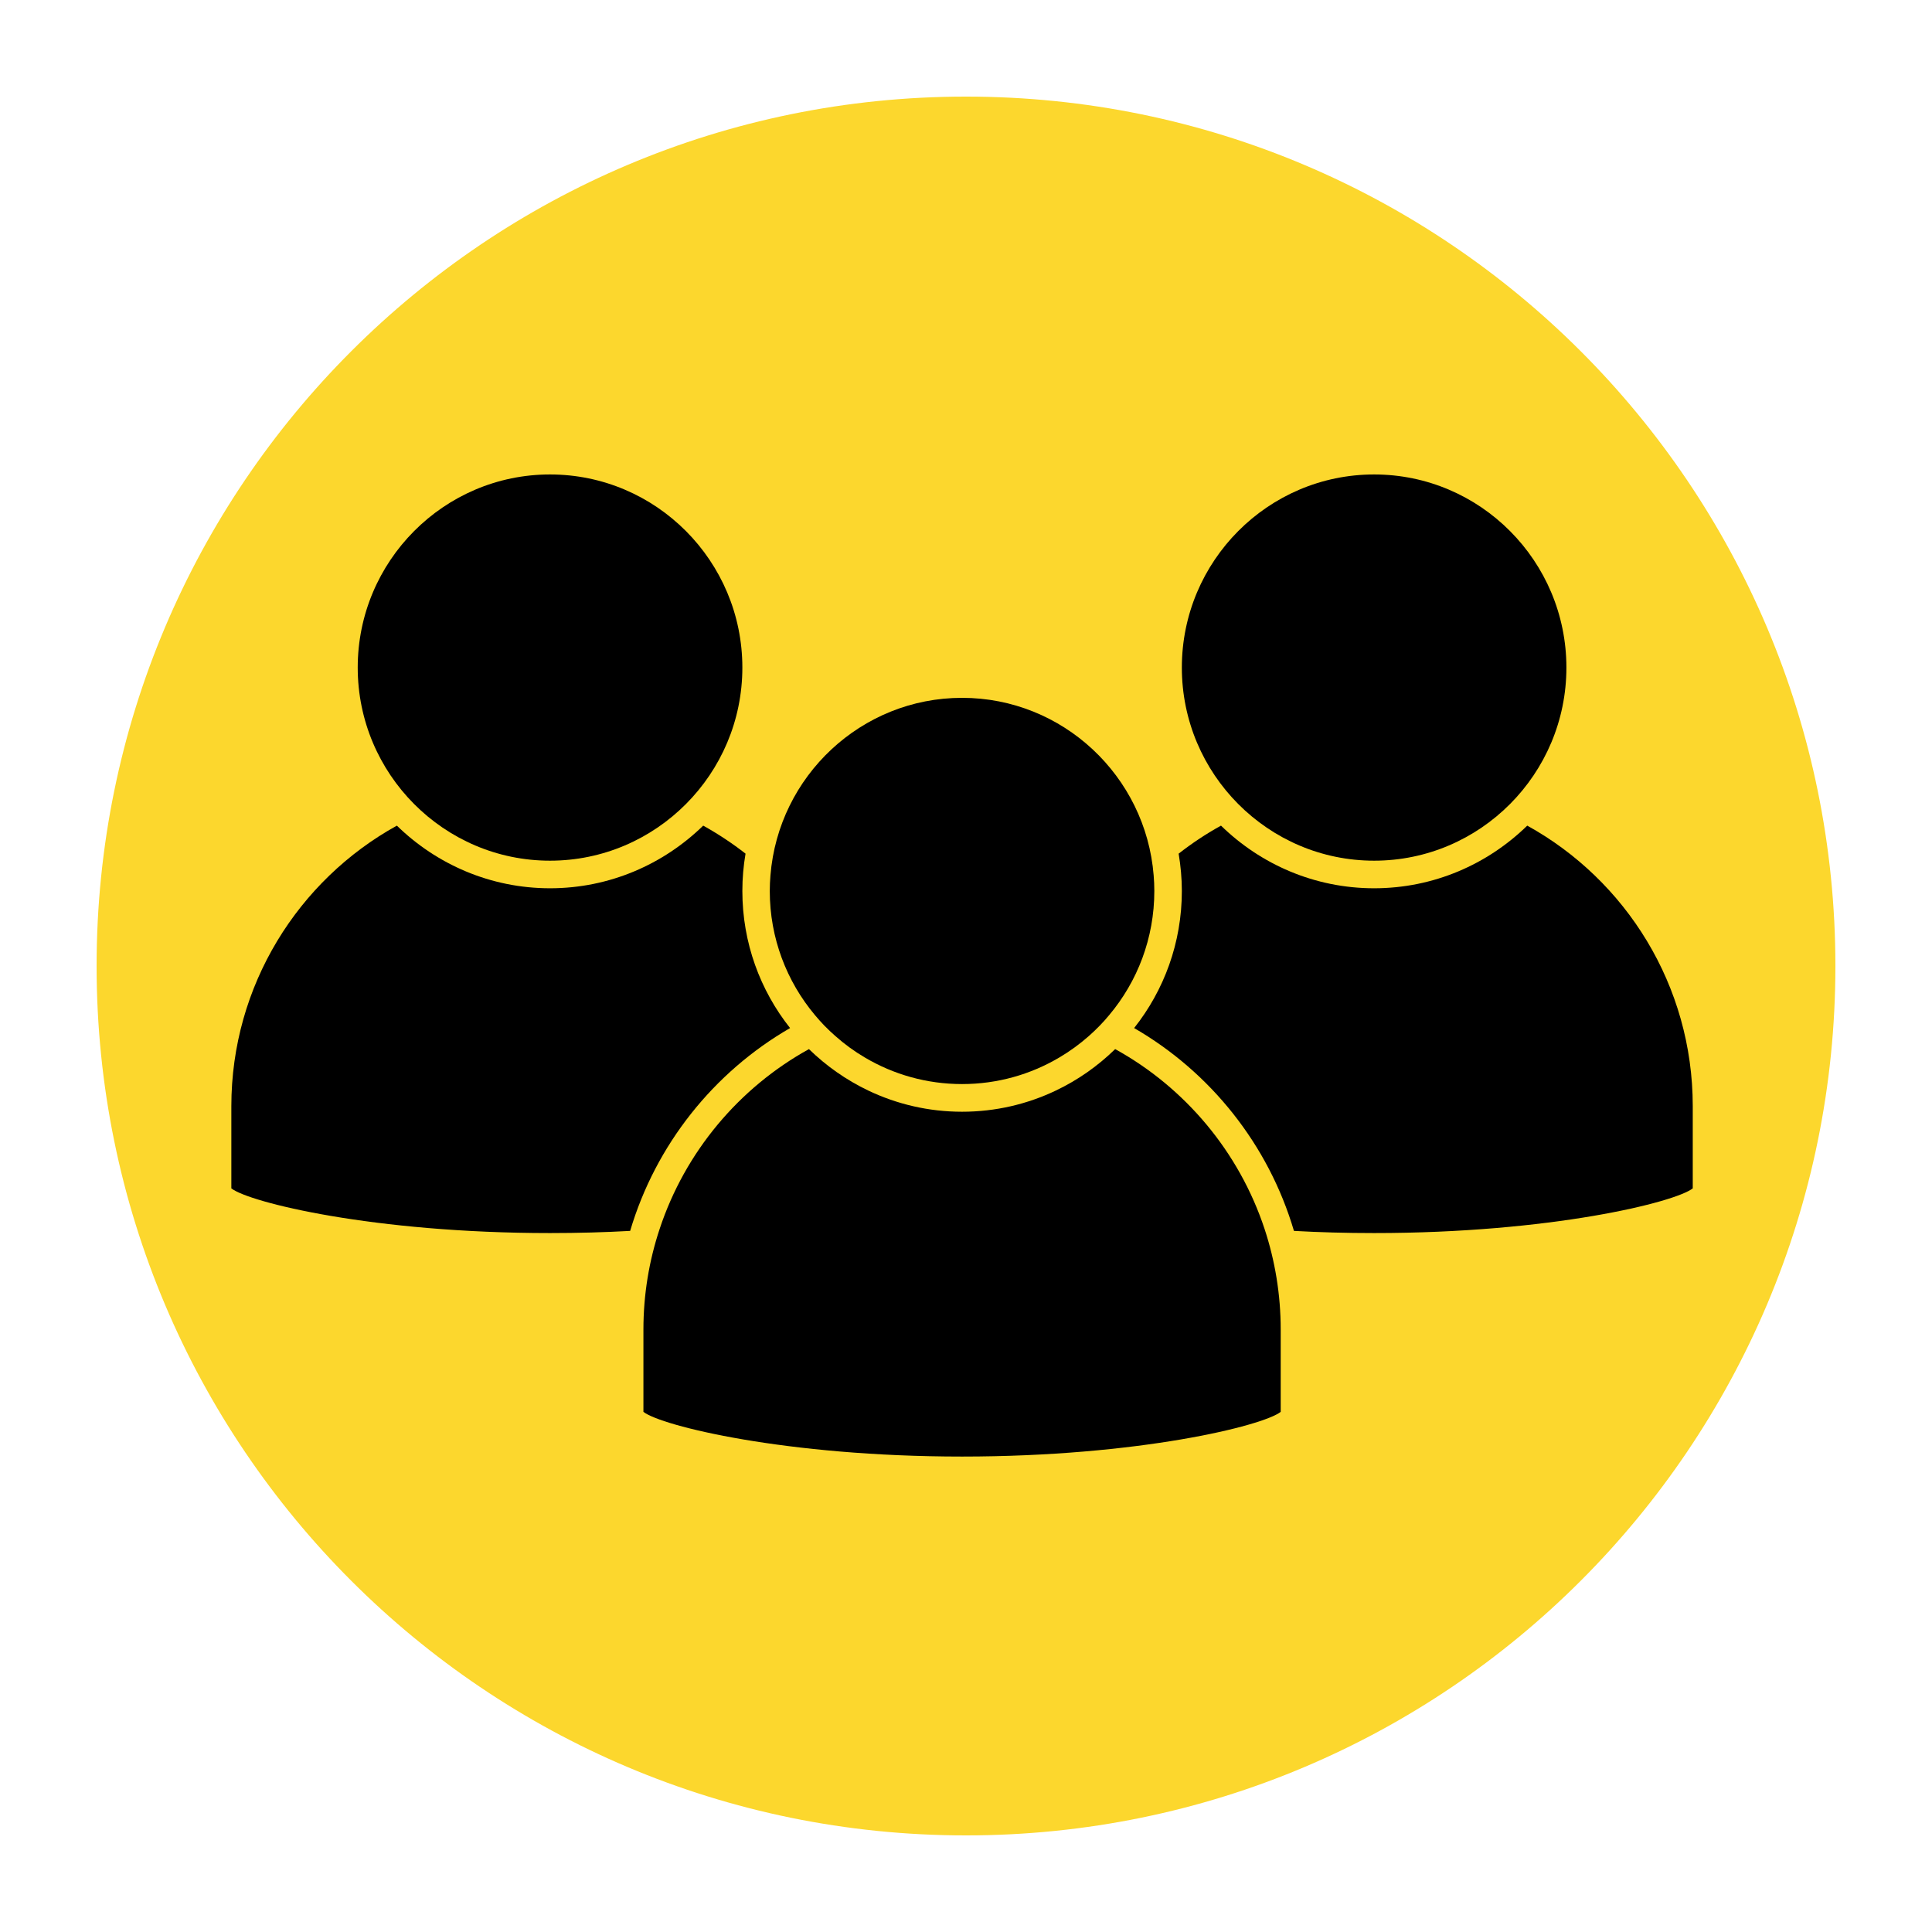
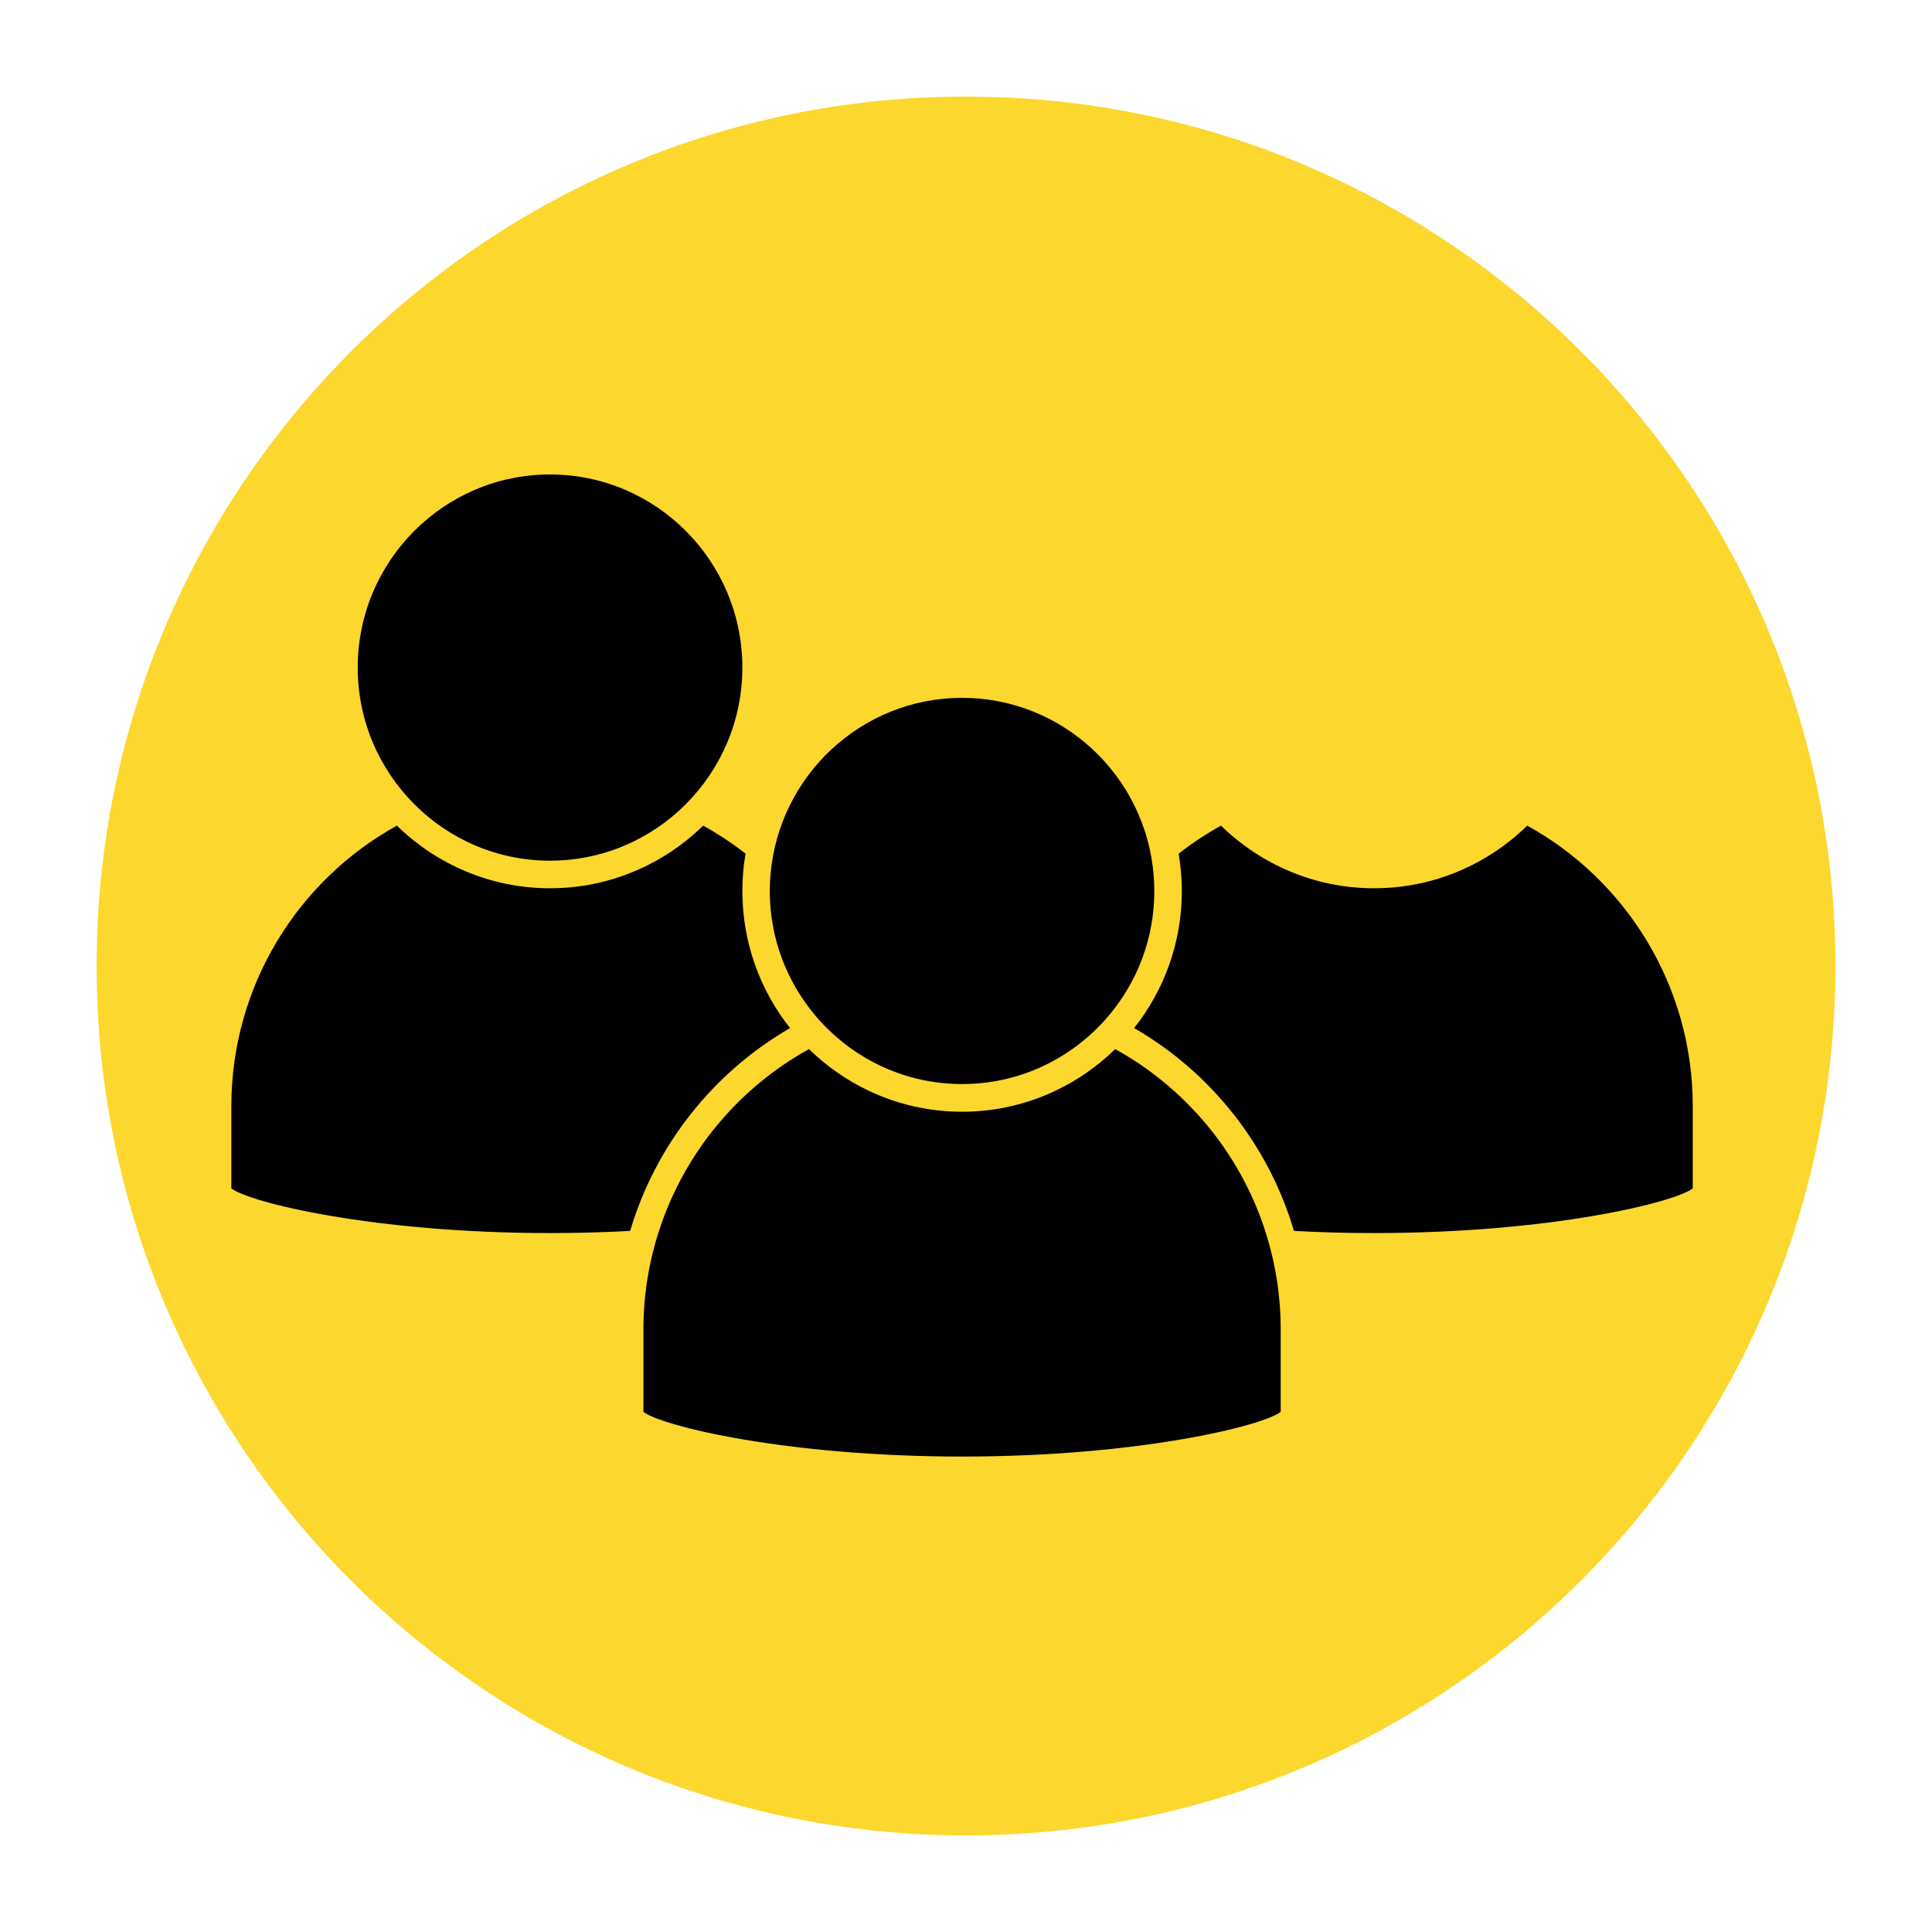
<svg xmlns="http://www.w3.org/2000/svg" width="120" zoomAndPan="magnify" viewBox="0 0 90 90" height="120" preserveAspectRatio="xMidYMid meet" version="1.0">
  <defs>
    <clipPath id="da93e2b3ca">
      <path d="M 4.5 4.5 L 85.5 4.5 L 85.5 85.5 L 4.5 85.5 Z M 4.5 4.5 " clip-rule="nonzero" />
    </clipPath>
    <clipPath id="11986bf0e7">
      <path d="M 45 4.5 C 22.633 4.5 4.5 22.633 4.5 45 C 4.5 67.367 22.633 85.5 45 85.5 C 67.367 85.5 85.5 67.367 85.5 45 C 85.5 22.633 67.367 4.5 45 4.5 Z M 45 4.5 " clip-rule="nonzero" />
    </clipPath>
    <clipPath id="86cea317c7">
      <path d="M 10.691 38 L 37 38 L 37 58 L 10.691 58 Z M 10.691 38 " clip-rule="nonzero" />
    </clipPath>
    <clipPath id="a7d7cc46b0">
      <path d="M 16 22.098 L 35 22.098 L 35 41 L 16 41 Z M 16 22.098 " clip-rule="nonzero" />
    </clipPath>
    <clipPath id="a7cb72056b">
      <path d="M 52 38 L 78.941 38 L 78.941 58 L 52 58 Z M 52 38 " clip-rule="nonzero" />
    </clipPath>
    <clipPath id="4233186b39">
-       <path d="M 55 22.098 L 73 22.098 L 73 41 L 55 41 Z M 55 22.098 " clip-rule="nonzero" />
-     </clipPath>
+       </clipPath>
    <clipPath id="c35922c208">
      <path d="M 29.867 48.777 L 59.77 48.777 L 59.77 67.848 L 29.867 67.848 Z M 29.867 48.777 " clip-rule="nonzero" />
    </clipPath>
  </defs>
  <g clip-path="url(#da93e2b3ca)">
    <g clip-path="url(#11986bf0e7)">
      <path fill="#fcd72d" d="M 4.5 4.5 L 85.5 4.5 L 85.5 85.5 L 4.5 85.5 Z M 4.5 4.5 " fill-opacity="1" fill-rule="nonzero" />
    </g>
  </g>
  <g clip-path="url(#86cea317c7)">
    <path fill="#000000" d="M 36.805 47.891 C 35.414 46.137 34.582 43.918 34.582 41.504 C 34.582 40.914 34.633 40.332 34.73 39.766 C 34.109 39.281 33.449 38.844 32.758 38.461 C 30.91 40.262 28.395 41.379 25.621 41.379 C 22.852 41.379 20.332 40.262 18.488 38.461 C 13.898 40.996 10.777 45.906 10.777 51.531 L 10.777 55.359 C 11.609 56.012 17.402 57.441 25.621 57.441 C 26.934 57.441 28.18 57.406 29.355 57.34 C 30.547 53.32 33.25 49.945 36.805 47.891 " fill-opacity="1" fill-rule="nonzero" />
  </g>
  <g clip-path="url(#a7d7cc46b0)">
    <path fill="#000000" d="M 25.621 40.094 C 30.562 40.094 34.582 36.055 34.582 31.098 C 34.582 26.137 30.562 22.102 25.621 22.102 C 20.684 22.102 16.664 26.137 16.664 31.098 C 16.664 36.055 20.684 40.094 25.621 40.094 " fill-opacity="1" fill-rule="nonzero" />
  </g>
  <g clip-path="url(#a7cb72056b)">
    <path fill="#000000" d="M 71.145 38.461 C 69.301 40.262 66.785 41.379 64.012 41.379 C 61.238 41.379 58.723 40.262 56.879 38.461 C 56.184 38.844 55.527 39.281 54.906 39.766 C 55 40.332 55.055 40.914 55.055 41.504 C 55.055 43.918 54.223 46.137 52.832 47.891 C 56.387 49.945 59.09 53.32 60.277 57.34 C 61.453 57.406 62.703 57.441 64.012 57.441 C 72.23 57.441 78.023 56.012 78.855 55.359 L 78.855 51.531 C 78.855 45.906 75.738 40.996 71.145 38.461 " fill-opacity="1" fill-rule="nonzero" />
  </g>
  <g clip-path="url(#4233186b39)">
    <path fill="#000000" d="M 64.012 40.094 C 68.953 40.094 72.969 36.055 72.969 31.098 C 72.969 26.137 68.953 22.102 64.012 22.102 C 59.074 22.102 55.055 26.137 55.055 31.098 C 55.055 36.055 59.074 40.094 64.012 40.094 " fill-opacity="1" fill-rule="nonzero" />
  </g>
  <g clip-path="url(#c35922c208)">
    <path fill="#000000" d="M 51.949 48.871 C 51.145 49.656 50.215 50.312 49.188 50.801 C 47.863 51.434 46.379 51.789 44.816 51.789 C 43.254 51.789 41.773 51.434 40.445 50.801 C 39.422 50.312 38.488 49.656 37.684 48.871 C 34.43 50.668 31.914 53.66 30.727 57.254 C 30.238 58.727 29.973 60.301 29.973 61.938 L 29.973 65.77 C 30.805 66.422 36.598 67.852 44.816 67.852 C 53.035 67.852 58.832 66.422 59.66 65.77 L 59.66 61.938 C 59.66 60.301 59.395 58.727 58.91 57.254 C 57.723 53.66 55.207 50.668 51.949 48.871 " fill-opacity="1" fill-rule="nonzero" />
  </g>
  <path fill="#000000" d="M 38.406 47.781 C 38.57 47.949 38.738 48.109 38.914 48.262 C 39.34 48.641 39.801 48.977 40.293 49.266 C 41.621 50.051 43.168 50.5 44.816 50.5 C 46.465 50.5 48.012 50.051 49.34 49.266 C 49.832 48.977 50.293 48.641 50.723 48.262 C 50.895 48.109 51.066 47.949 51.227 47.781 C 51.383 47.621 51.531 47.457 51.672 47.285 C 52.984 45.723 53.773 43.707 53.773 41.504 C 53.773 41.258 53.762 41.016 53.742 40.777 C 53.371 36.156 49.512 32.508 44.816 32.508 C 40.121 32.508 36.262 36.156 35.891 40.777 C 35.871 41.016 35.859 41.258 35.859 41.504 C 35.859 43.707 36.652 45.723 37.961 47.285 C 38.102 47.457 38.254 47.621 38.406 47.781 " fill-opacity="1" fill-rule="nonzero" />
</svg>